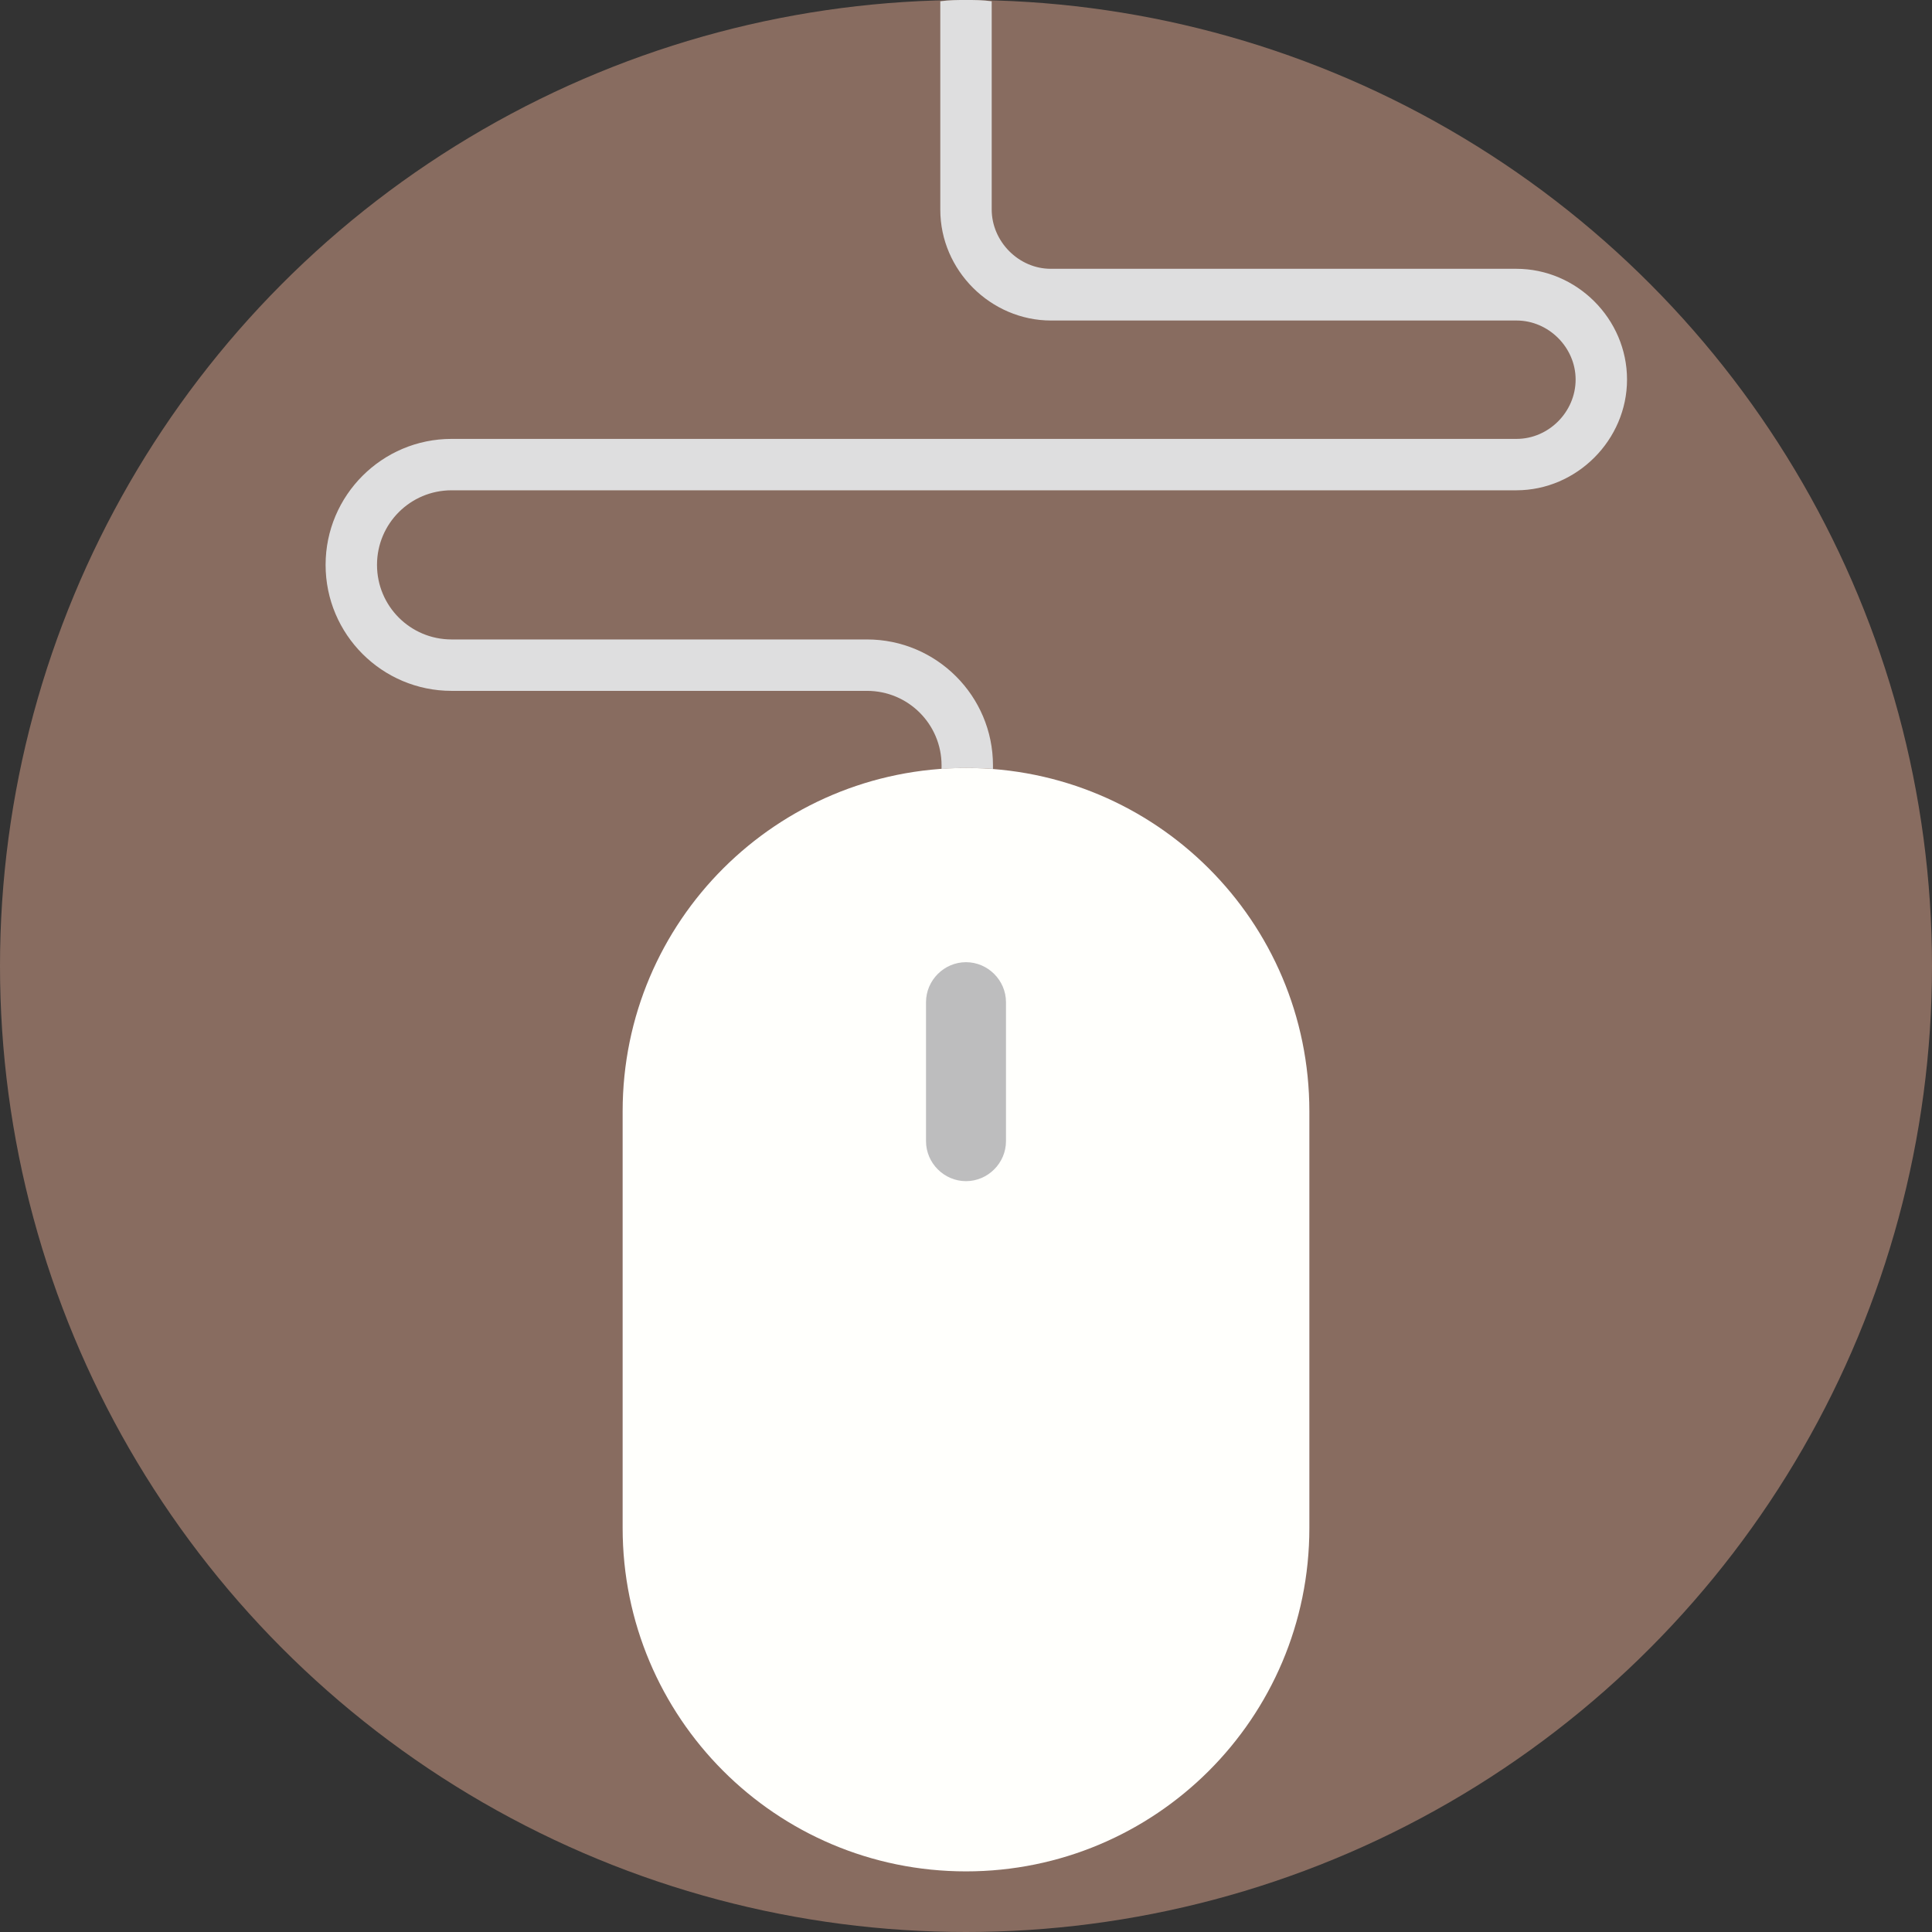
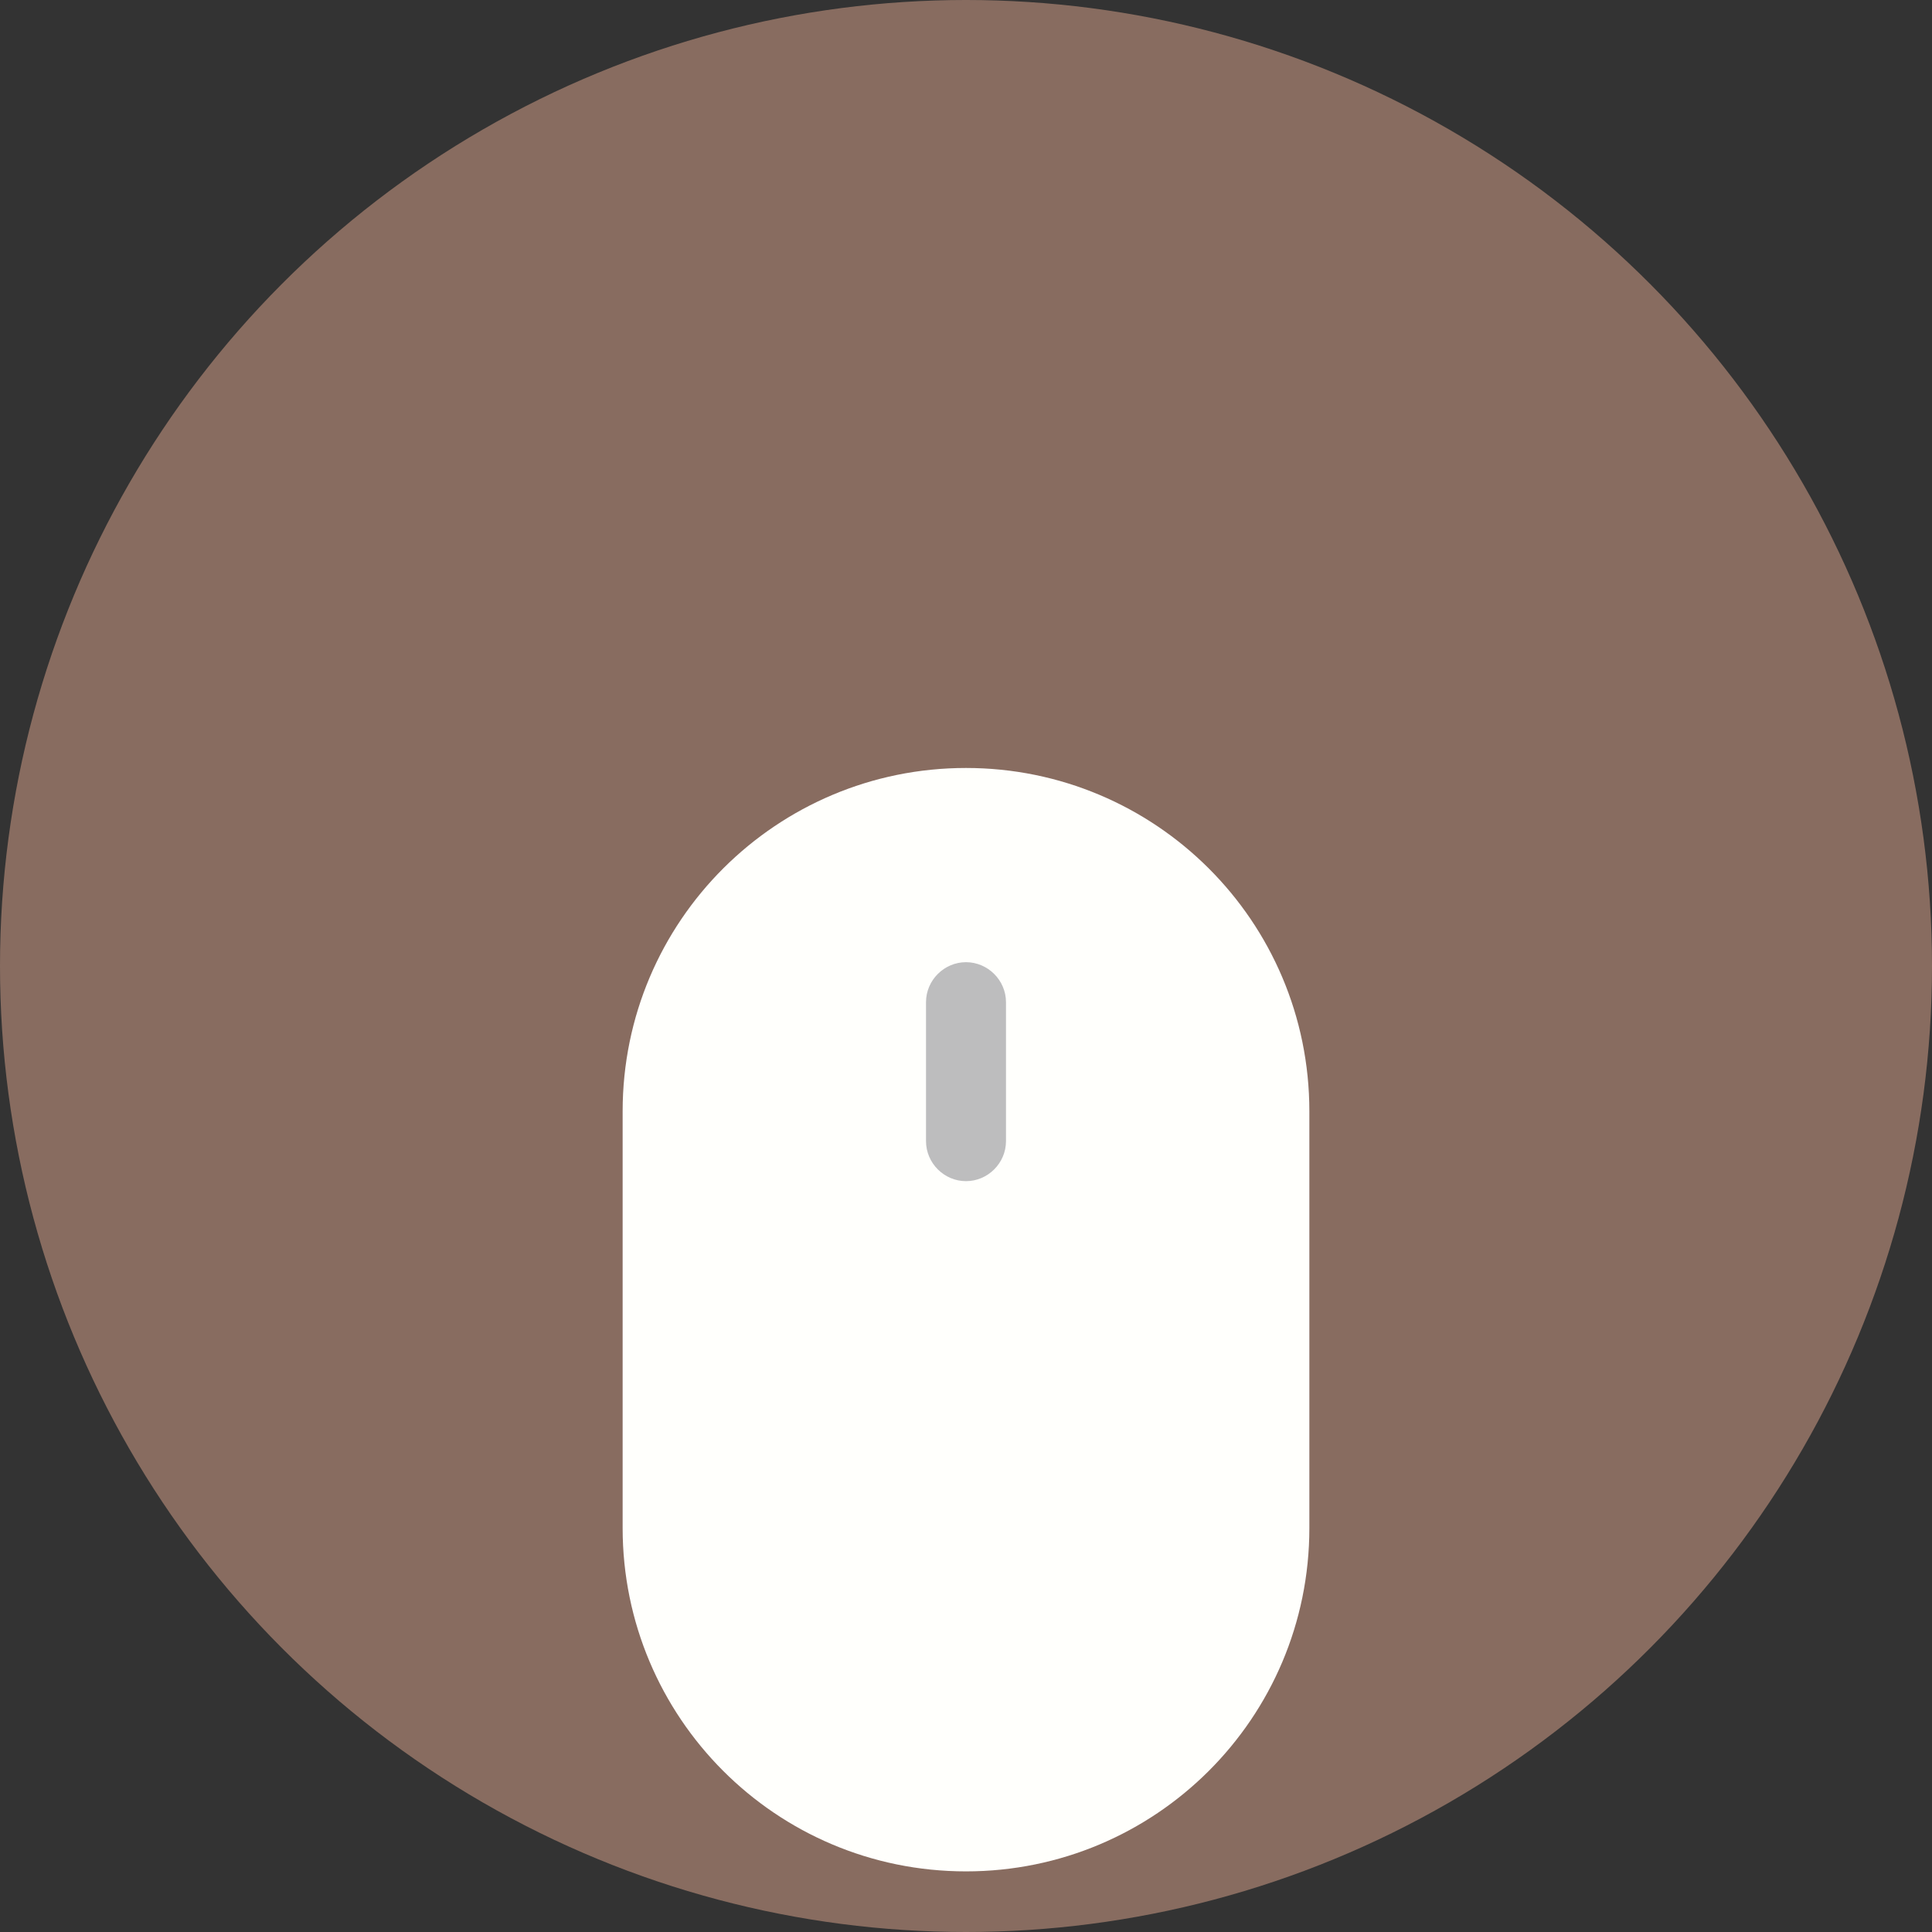
<svg xmlns="http://www.w3.org/2000/svg" height="800px" width="800px" version="1.1" id="Layer_1" viewBox="0 0 393.568 393.568" xml:space="preserve">
  <rect x="0" y="0" width="393.568" height="393.568" fill="#333333" stroke="none" />
  <circle style="fill:#886C60;" cx="196.784" cy="196.784" r="196.784" />
-   <path style="fill:#DEDEDF;" d="M331.442,77.317c0,12.283-10.214,22.562-22.562,22.562H91.992c-8.404,0-15.192,6.788-15.192,15.192  s6.788,15.192,15.192,15.192h84.622c14.158,0,25.665,11.507,25.665,25.665v0.711c-1.81-0.129-3.685-0.194-5.495-0.194  c-1.681,0-3.362,0.065-4.978,0.194v-0.711c0-8.404-6.788-15.192-15.192-15.192H91.992c-14.158,0-25.665-11.507-25.665-25.665  c0-14.158,11.507-25.665,25.665-25.665h216.954c6.529,0,12.024-5.495,12.024-12.089c0-6.529-5.495-12.024-12.024-12.024h-94.836  c-12.283,0-22.562-10.214-22.562-22.562V0.259C193.358,0,194.974,0,196.784,0c1.81,0,3.426,0,5.236,0.259v42.408  c0,6.529,5.495,12.089,12.024,12.089h94.836C321.228,54.756,331.442,64.97,331.442,77.317z" />
  <path style="fill:#FFFFFC;" d="M196.784,156.444L196.784,156.444c-38.529,0-69.947,31.16-69.947,69.947v84.881  c0,38.529,31.16,69.947,69.947,69.947l0,0c38.529,0,69.947-31.16,69.947-69.947v-84.881  C266.731,187.604,235.313,156.444,196.784,156.444z" />
  <path style="fill:#BDBDBE;" d="M196.784,196.008c-4.461,0-8.145,3.685-8.145,8.145v28.315c0,4.461,3.685,8.145,8.145,8.145  s8.145-3.685,8.145-8.145v-28.315C204.929,199.693,201.244,196.008,196.784,196.008z" />
</svg>